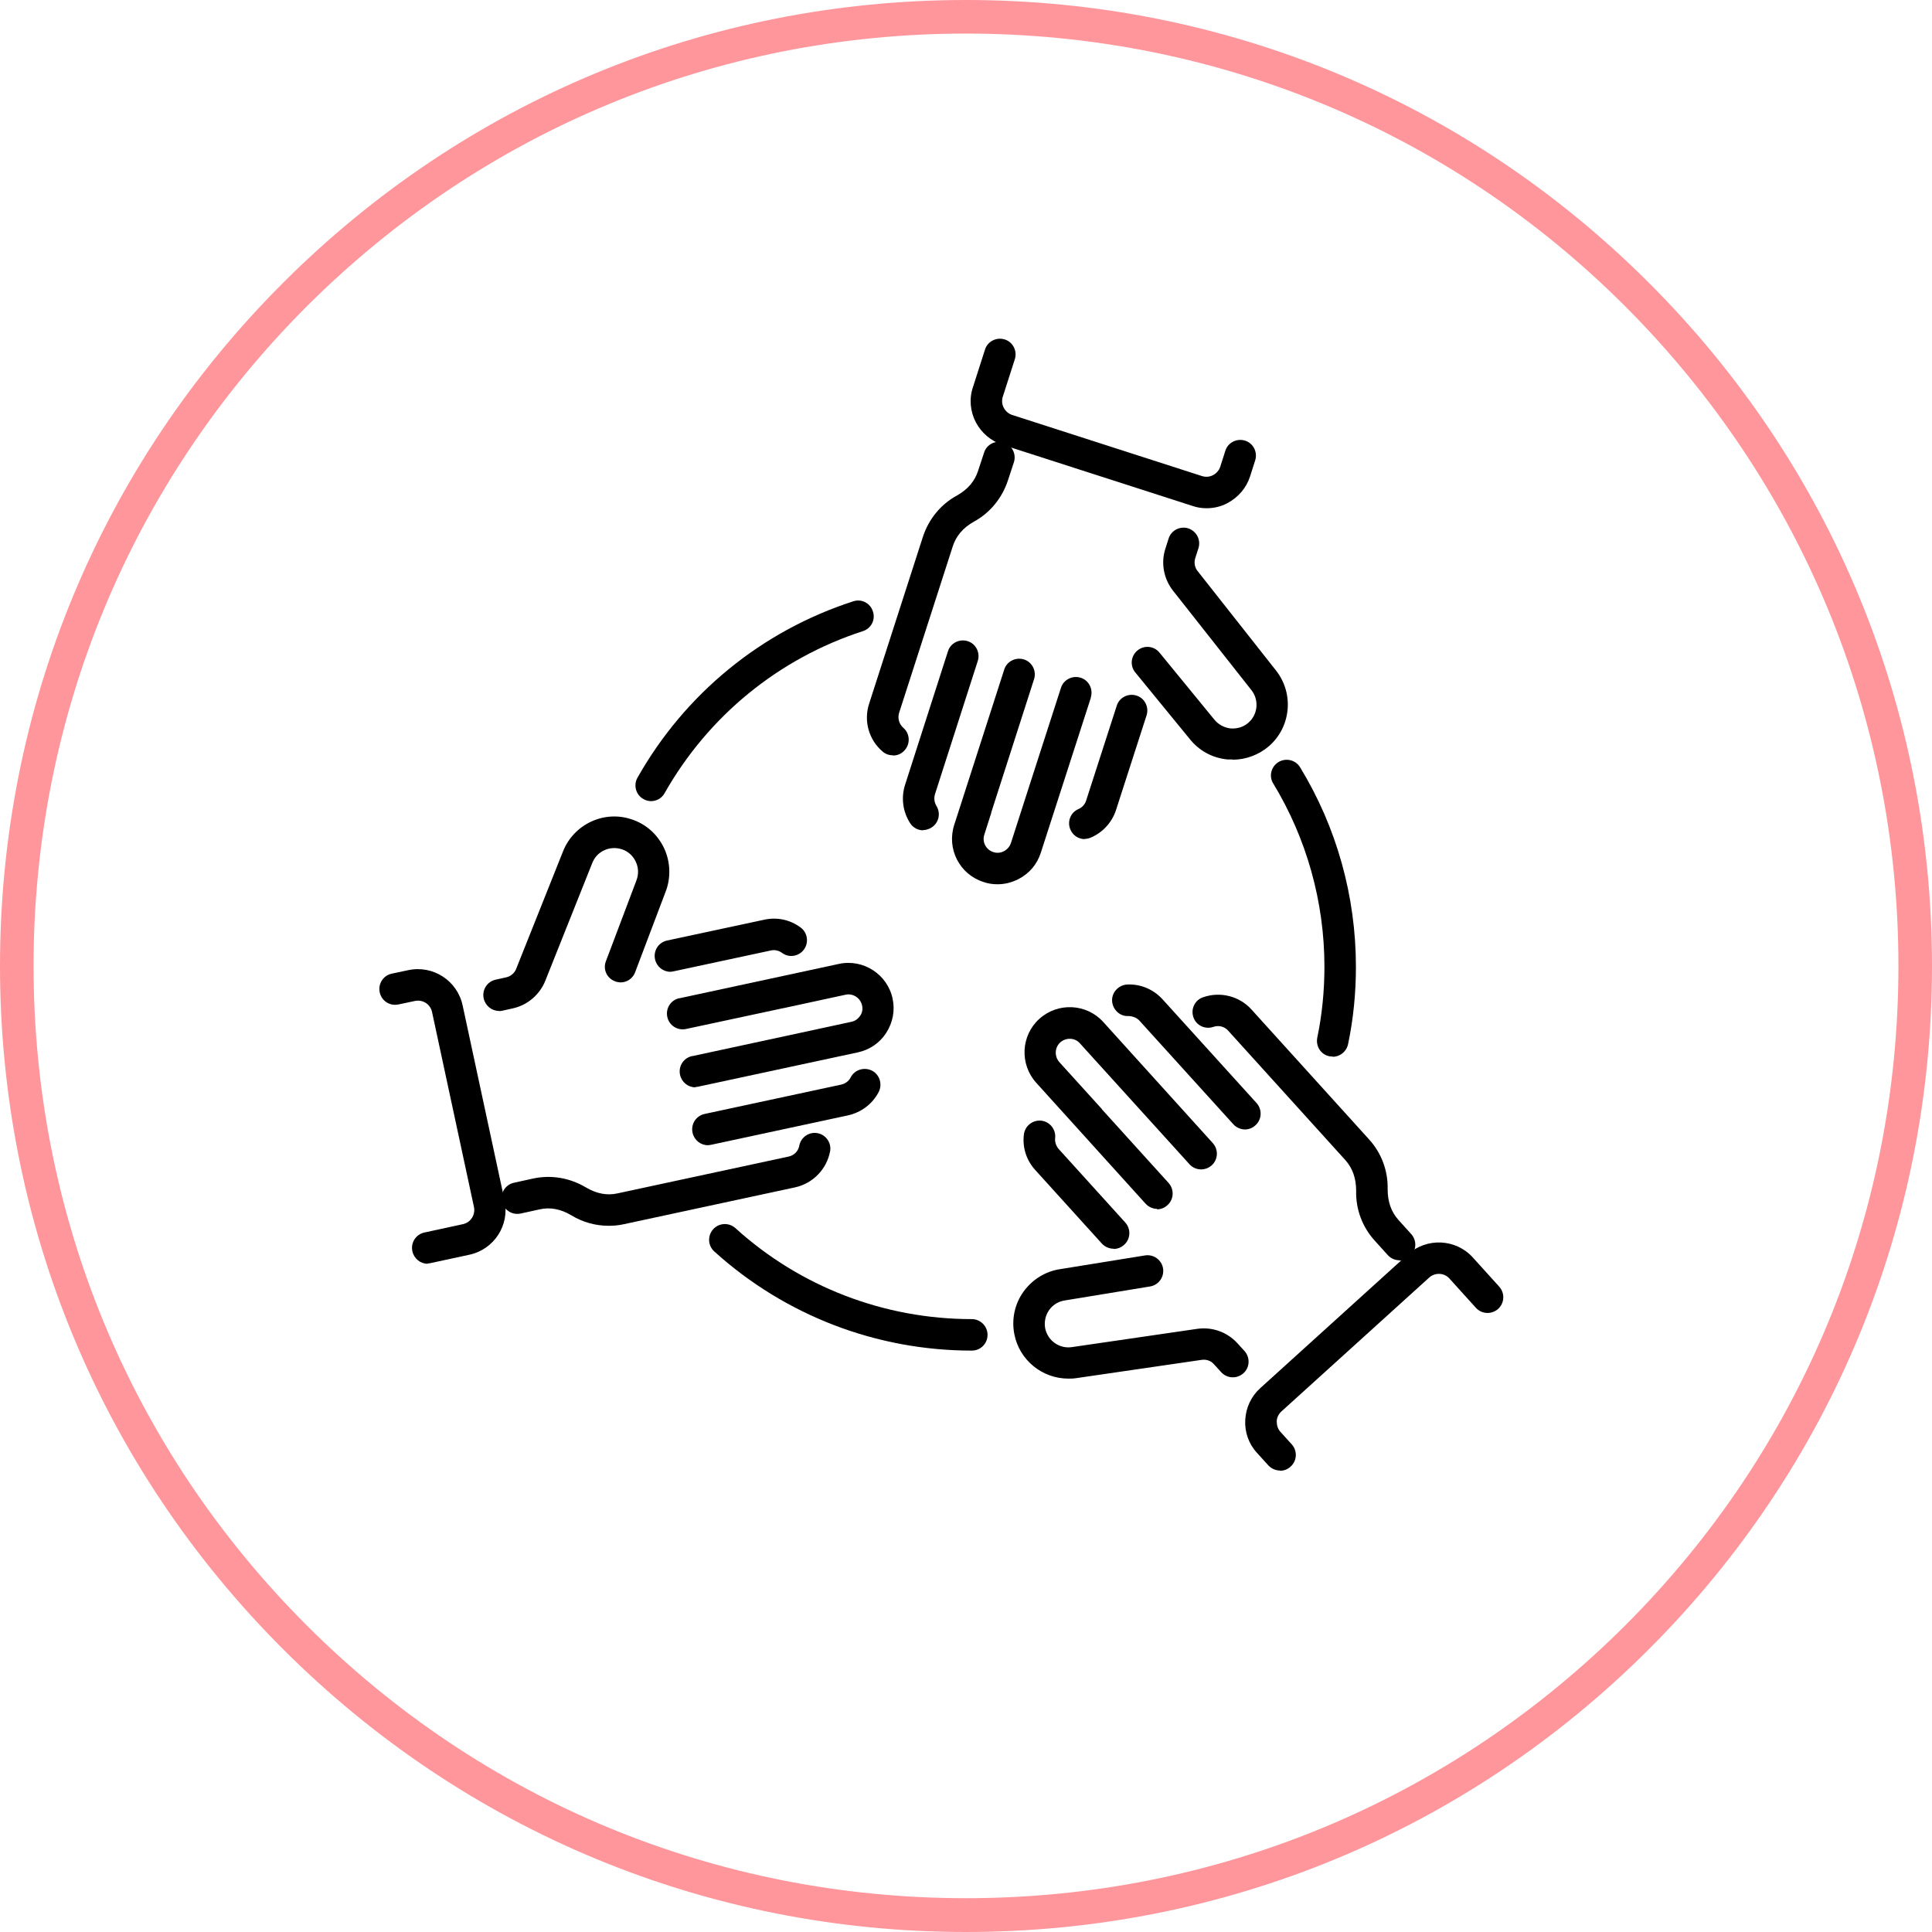
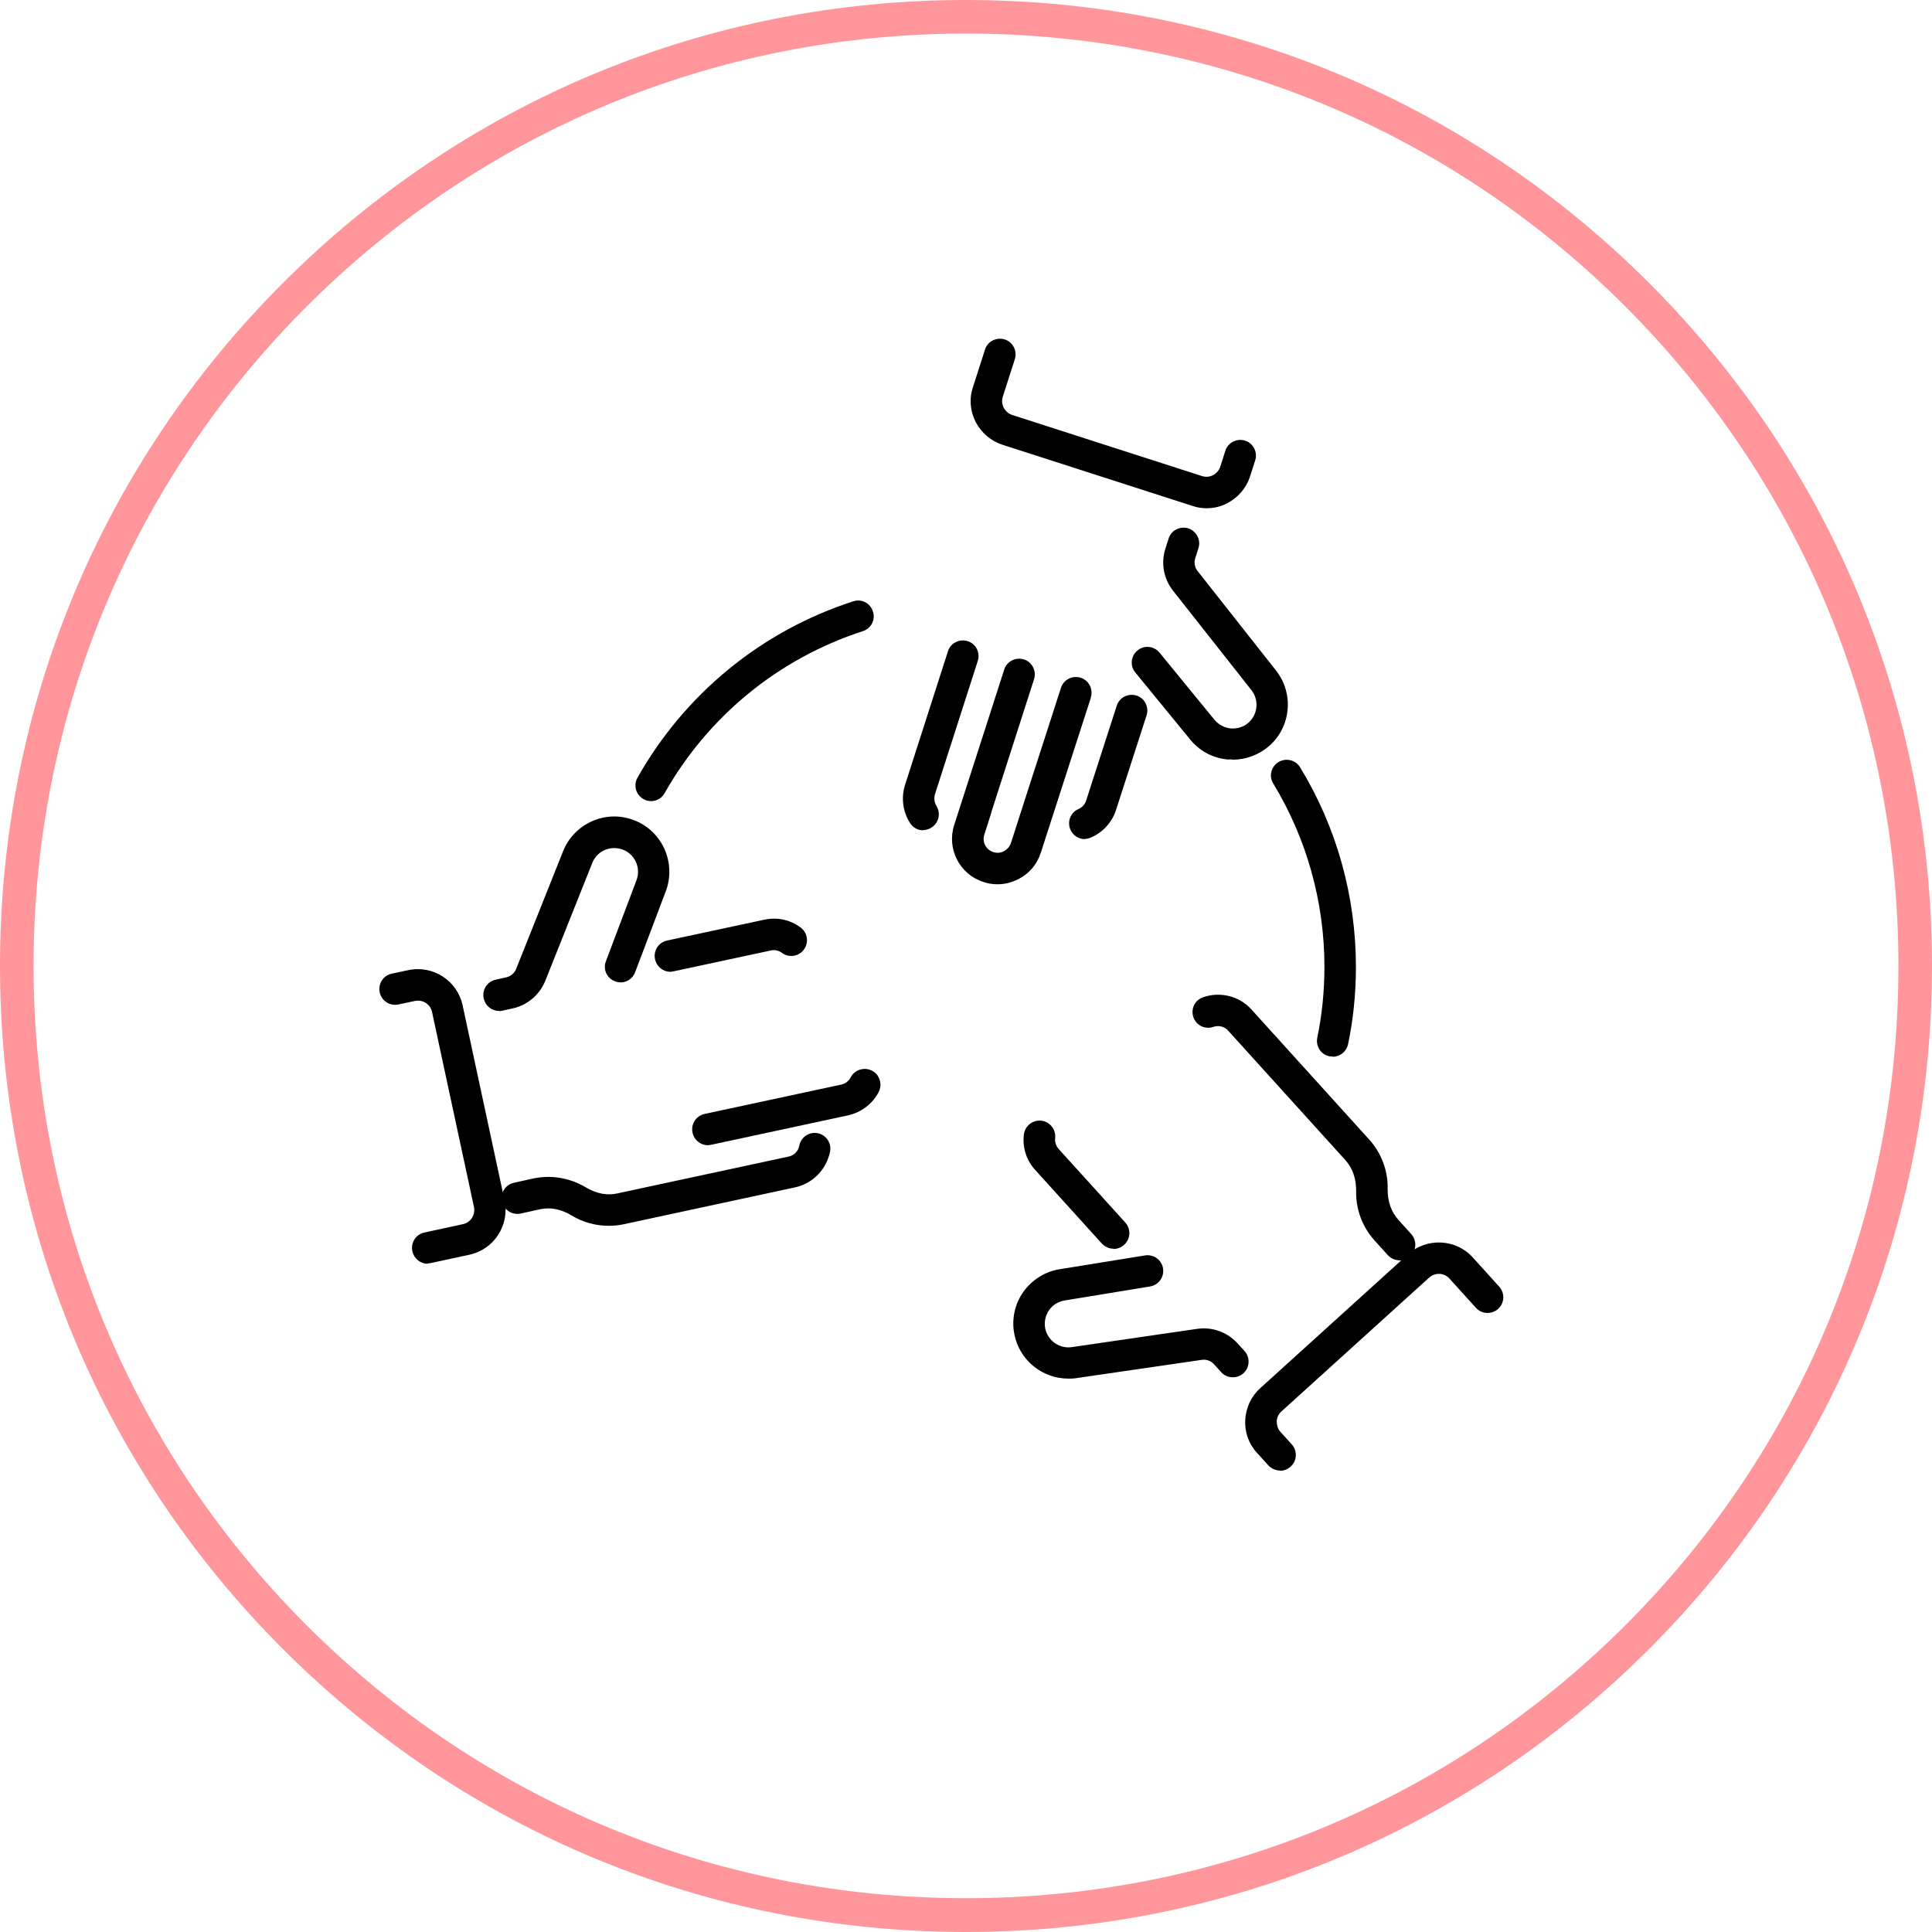
<svg xmlns="http://www.w3.org/2000/svg" id="_レイヤー_2" viewBox="0 0 83.44 83.44">
  <defs>
    <style>.cls-1,.cls-2{stroke-width:0px;}.cls-2{fill:#ff969c;}</style>
  </defs>
  <g id="_レイヤー_1-2">
    <path class="cls-2" d="m41.72,83.44c-11.14,0-21.62-4.34-29.5-12.22C4.34,63.34,0,52.86,0,41.72S4.34,20.1,12.22,12.22C20.1,4.34,30.57,0,41.72,0s21.62,4.34,29.5,12.22c7.88,7.88,12.22,18.36,12.22,29.5s-4.34,21.62-12.22,29.5c-7.88,7.88-18.36,12.22-29.5,12.22Zm0-81.99c-10.76,0-20.87,4.19-28.48,11.79C5.64,20.85,1.45,30.96,1.45,41.72s4.19,20.87,11.79,28.47c7.61,7.61,17.72,11.79,28.48,11.79s20.87-4.19,28.48-11.79c7.61-7.61,11.79-17.72,11.79-28.47s-4.19-20.87-11.79-28.48S52.47,1.45,41.72,1.45Z" />
    <path class="cls-1" d="m21.55,43.66c-.31,0-.59-.22-.66-.54-.08-.37.15-.73.52-.81l.45-.1c.19-.04.36-.18.43-.36l2.03-5.09c.47-1.17,1.78-1.78,2.97-1.37.63.21,1.12.66,1.4,1.26.27.59.29,1.28.05,1.88l-1.31,3.46c-.13.35-.52.53-.87.39-.35-.13-.53-.52-.39-.87l1.31-3.47c.11-.28.1-.56-.02-.82s-.33-.45-.6-.54c-.52-.17-1.08.08-1.28.59l-2.03,5.09c-.24.6-.77,1.05-1.4,1.19l-.45.1s-.1.02-.14.02Z" />
    <path class="cls-1" d="m28.95,41.97c-.31,0-.59-.22-.66-.54-.08-.37.15-.73.52-.81l4.2-.9c.55-.12,1.12,0,1.57.34.3.22.36.65.14.95-.22.3-.65.37-.95.14-.14-.1-.31-.14-.48-.1l-4.2.9s-.1.02-.14.02Z" />
-     <path class="cls-1" d="m30.03,46.96c-.31,0-.59-.22-.66-.54-.08-.37.15-.73.52-.81h.02s5.89-1.27,5.89-1.27c0,0,0,0,0,0l.97-.21c.16-.03.29-.13.38-.26s.12-.29.08-.45c-.07-.32-.39-.53-.71-.46l-2.68.58s0,0-.01,0l-4.2.9c-.37.08-.73-.15-.81-.52-.08-.37.15-.73.52-.81h.02s6.87-1.48,6.87-1.48c1.05-.23,2.1.45,2.32,1.5.11.51.01,1.03-.27,1.47-.28.44-.72.74-1.23.85l-6.89,1.48s-.1.02-.14.02Z" />
    <path class="cls-1" d="m30.57,49.46c-.31,0-.59-.22-.66-.54-.08-.37.15-.73.52-.81l5.91-1.27c.17-.04.32-.15.4-.31.17-.33.58-.46.92-.29.33.17.46.58.29.92-.27.52-.75.88-1.32,1.01l-5.91,1.27s-.1.02-.14.02Z" />
    <path class="cls-1" d="m26.29,52.94c-.56,0-1.12-.15-1.61-.45-.47-.28-.93-.36-1.37-.26l-.82.18c-.37.08-.73-.15-.81-.52s.15-.73.52-.81l.82-.18c.78-.17,1.59-.03,2.28.38.47.28.93.36,1.37.26l7.39-1.59c.24-.05.42-.24.46-.47.07-.37.43-.61.79-.54.37.07.61.43.54.79-.15.77-.74,1.38-1.51,1.55l-7.39,1.59c-.22.05-.44.07-.66.07Z" />
    <path class="cls-1" d="m18.47,54.58c-.31,0-.59-.22-.66-.54-.08-.37.15-.73.52-.81l1.66-.36c.34-.07.55-.41.48-.74l-1.81-8.42c-.07-.34-.4-.55-.74-.48l-.71.15c-.37.08-.73-.15-.81-.52-.08-.37.15-.73.52-.81l.71-.15c1.07-.23,2.12.45,2.35,1.52l1.81,8.42c.23,1.07-.45,2.12-1.52,2.35l-1.67.36s-.1.02-.14.02Z" />
    <path class="cls-1" d="m53.23,32.8c-.07,0-.14,0-.21,0-.66-.06-1.24-.38-1.65-.9l-2.34-2.86c-.24-.29-.19-.72.1-.95.29-.24.72-.19.95.1l2.35,2.87c.18.23.44.37.72.4.28.02.56-.06.77-.25.41-.36.46-.98.13-1.4l-3.39-4.3c-.4-.51-.53-1.19-.33-1.81l.14-.44c.11-.36.5-.55.85-.44.36.12.55.5.44.85l-.14.44c-.06.19-.02.4.1.55l3.39,4.3c.78.99.65,2.43-.3,3.26-.44.38-1,.59-1.57.59Z" />
    <path class="cls-1" d="m46.85,36.24c-.26,0-.51-.15-.62-.41-.15-.34,0-.74.35-.89.16-.07.28-.2.33-.37l1.32-4.09c.11-.36.5-.55.85-.44.36.11.55.5.44.85l-1.32,4.09c-.17.53-.57.97-1.08,1.19-.09.04-.18.06-.27.06Z" />
    <path class="cls-1" d="m43.07,38.19c-.2,0-.4-.03-.6-.1-1.03-.33-1.59-1.43-1.26-2.46l2.16-6.71c.11-.36.5-.55.85-.44.36.11.55.5.44.85l-1.85,5.76s0,.01,0,.02l-.3.94c-.1.31.07.65.39.75.15.05.31.04.46-.04.14-.07.25-.2.3-.35l.84-2.61s0,0,0,0l1.32-4.09c.11-.36.5-.55.85-.44.36.11.55.5.44.85v.02s-2.16,6.69-2.16,6.69c-.16.5-.5.9-.97,1.14-.28.14-.58.22-.89.22Z" />
    <path class="cls-1" d="m39.87,35.86c-.22,0-.44-.11-.57-.32-.31-.49-.39-1.09-.21-1.65l1.85-5.76c.11-.36.5-.55.85-.44.36.11.55.5.44.85l-1.85,5.76c-.05.17-.03.35.06.5.2.32.11.74-.21.94-.11.07-.24.11-.36.11Z" />
-     <path class="cls-1" d="m38.56,32.62c-.16,0-.31-.05-.44-.16-.6-.51-.83-1.33-.58-2.08l2.32-7.2c.25-.76.77-1.4,1.47-1.78.48-.27.77-.63.91-1.06l.26-.79c.11-.36.5-.55.85-.44.36.11.55.5.44.85l-.26.79c-.25.76-.77,1.4-1.47,1.78-.48.27-.77.63-.91,1.06l-2.32,7.2c-.07.23,0,.48.18.64.28.24.32.67.07.96-.13.16-.32.24-.51.24Z" />
    <path class="cls-1" d="m52.11,21.95c-.2,0-.41-.03-.61-.1l-8.2-2.64c-.5-.16-.91-.51-1.16-.98-.24-.47-.29-1.01-.12-1.51l.52-1.62c.11-.36.5-.55.85-.44.36.11.55.5.44.85l-.52,1.62c-.05.16-.04.33.04.48.08.15.21.26.36.31l8.2,2.64c.16.05.33.04.48-.04.15-.08.26-.21.31-.36l.22-.69c.11-.36.5-.55.85-.44.36.11.55.5.44.85l-.22.69c-.16.5-.51.91-.98,1.16-.28.15-.59.22-.9.22Z" />
    <path class="cls-1" d="m46.14,59.54c-1.12,0-2.11-.79-2.33-1.91-.13-.64.01-1.31.39-1.84s.96-.89,1.6-.98l3.65-.59c.37-.06.72.19.78.56.06.37-.19.72-.56.78l-3.66.6c-.29.04-.54.19-.7.42s-.22.51-.17.79c.11.53.61.89,1.15.81l5.42-.79c.65-.09,1.29.14,1.73.62l.31.34c.25.28.23.71-.05.96-.28.25-.71.23-.96-.05l-.31-.34c-.13-.15-.33-.22-.53-.19l-5.42.79c-.12.02-.23.02-.34.02Z" />
    <path class="cls-1" d="m48.09,53.93c-.18,0-.37-.08-.5-.22l-2.88-3.18c-.38-.42-.56-.97-.49-1.53.04-.37.38-.64.75-.6.37.04.64.38.6.75-.02.17.04.34.15.47l2.88,3.18c.25.28.23.71-.05.96-.13.12-.29.18-.46.18Z" />
-     <path class="cls-1" d="m49.98,52.21c-.18,0-.37-.08-.5-.22h0s-4.73-5.23-4.73-5.23c-.72-.8-.66-2.04.14-2.76.8-.72,2.04-.66,2.76.14l4.73,5.23c.25.28.23.71-.05.96-.28.25-.71.23-.96-.05l-4.06-4.48s0,0-.01-.01l-.66-.73c-.22-.25-.6-.26-.85-.04-.24.22-.26.6-.04.85l1.84,2.03s0,0,0,.01l2.88,3.18c.25.28.23.71-.05.96-.13.12-.29.18-.46.18Z" />
-     <path class="cls-1" d="m53.77,48.78c-.18,0-.37-.08-.5-.22l-4.06-4.48c-.12-.13-.29-.19-.47-.2-.37.03-.69-.28-.71-.65-.02-.37.28-.69.65-.71.58-.03,1.14.21,1.53.64l4.06,4.48c.25.28.23.71-.05.96-.13.12-.29.18-.46.18Z" />
    <path class="cls-1" d="m60.44,54.43c-.19,0-.37-.08-.5-.22l-.56-.62c-.54-.59-.83-1.36-.81-2.16,0-.55-.16-.98-.46-1.32l-5.07-5.6c-.16-.18-.41-.24-.64-.16-.35.12-.74-.06-.86-.42-.12-.35.06-.74.42-.86.74-.26,1.57-.05,2.09.53l5.07,5.6c.54.59.83,1.36.81,2.16,0,.55.16.98.46,1.32l.56.62c.25.28.23.71-.05.96-.13.12-.29.18-.46.18Z" />
    <path class="cls-1" d="m55.28,63.51c-.18,0-.37-.08-.5-.22l-.49-.54c-.36-.39-.54-.9-.51-1.43.03-.53.26-1.02.65-1.37l6.38-5.78c.81-.73,2.07-.67,2.8.14l1.14,1.26c.25.28.23.71-.05.96-.28.25-.71.23-.96-.05l-1.14-1.26c-.23-.26-.63-.27-.88-.04l-6.38,5.78c-.12.11-.2.27-.2.43,0,.17.05.33.16.45l.49.54c.25.28.23.71-.05.96-.13.12-.29.18-.46.18Z" />
    <path class="cls-1" d="m28.12,34.6c-.11,0-.23-.03-.33-.09-.33-.18-.44-.6-.26-.92,2.05-3.63,5.36-6.34,9.32-7.62.36-.12.74.08.85.44.12.36-.08.74-.44.85-3.63,1.18-6.67,3.66-8.56,7-.12.22-.35.34-.59.34Z" />
-     <path class="cls-1" d="m41.97,58.33c-4.12,0-8.07-1.52-11.12-4.28-.28-.25-.3-.68-.05-.96.25-.28.68-.3.96-.05,2.8,2.54,6.43,3.93,10.21,3.93.37,0,.68.3.68.68s-.3.68-.68.68Z" />
    <path class="cls-1" d="m57.56,45.63s-.09,0-.14-.01c-.37-.07-.6-.43-.53-.8.21-1,.31-2.04.31-3.07,0-2.8-.77-5.54-2.21-7.91-.2-.32-.09-.74.23-.93.32-.19.74-.09.93.23,1.58,2.59,2.41,5.57,2.41,8.62,0,1.12-.11,2.25-.34,3.34-.07.32-.35.54-.66.54Z" />
  </g>
</svg>